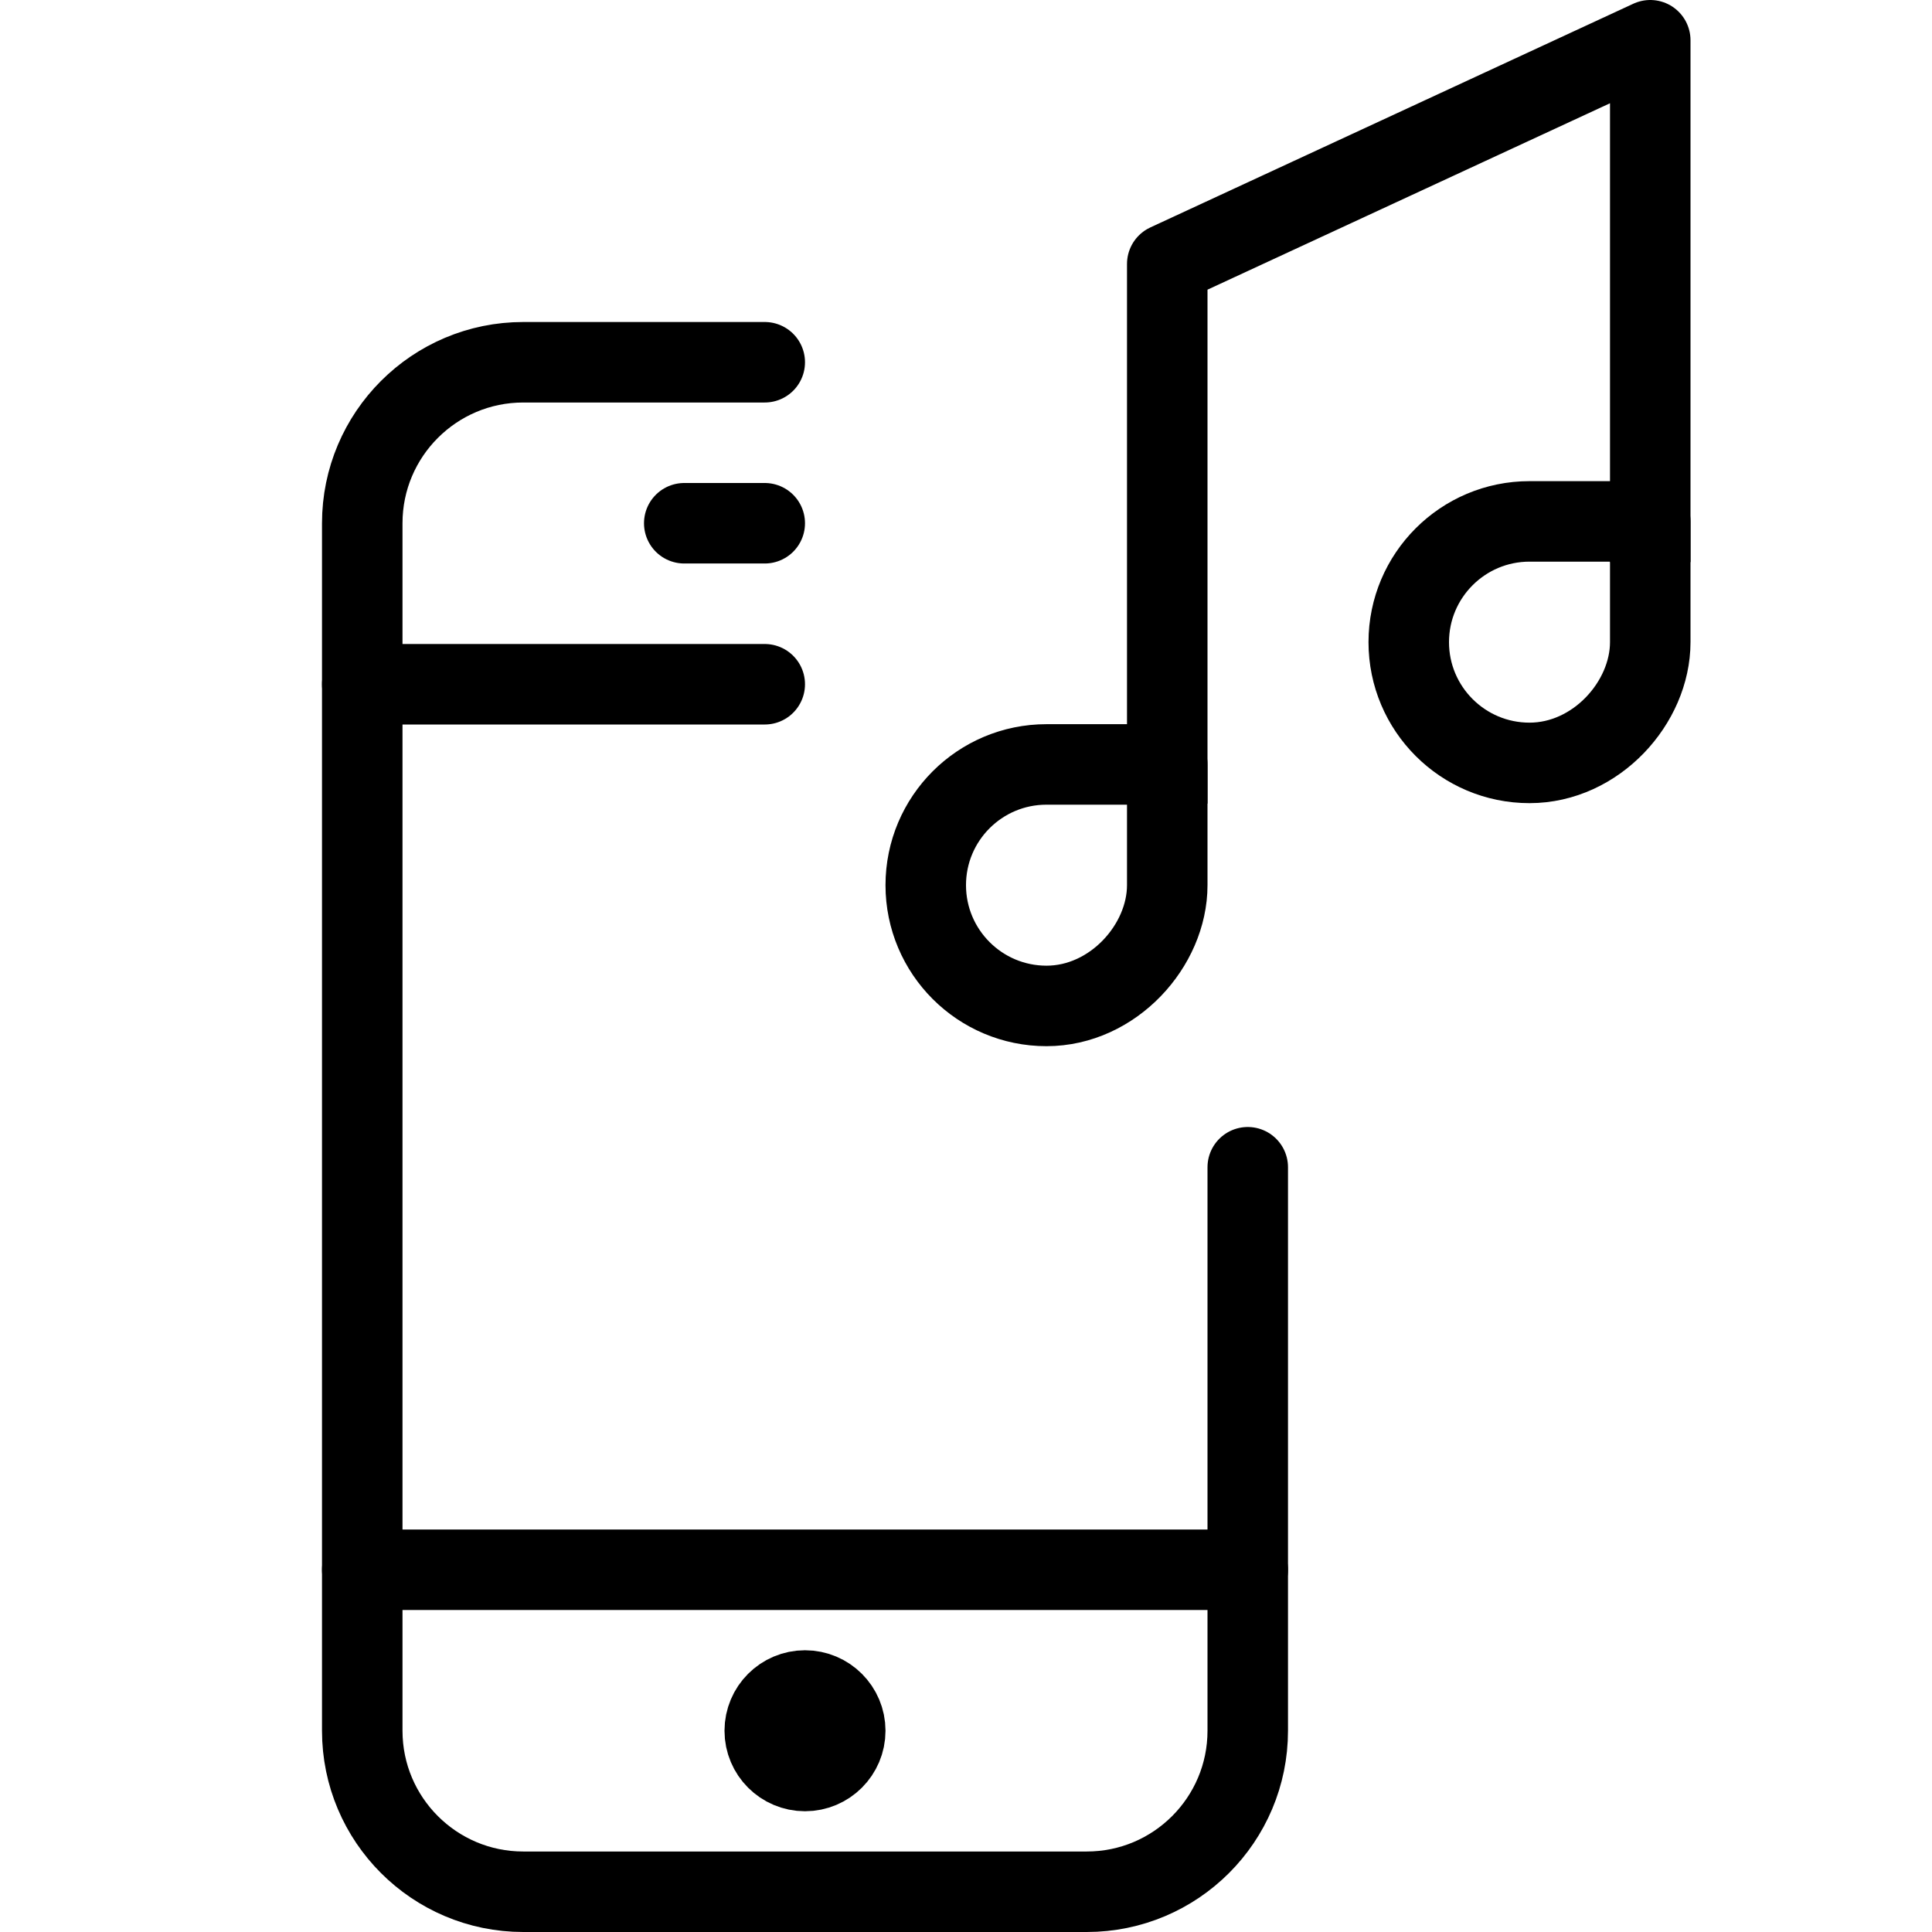
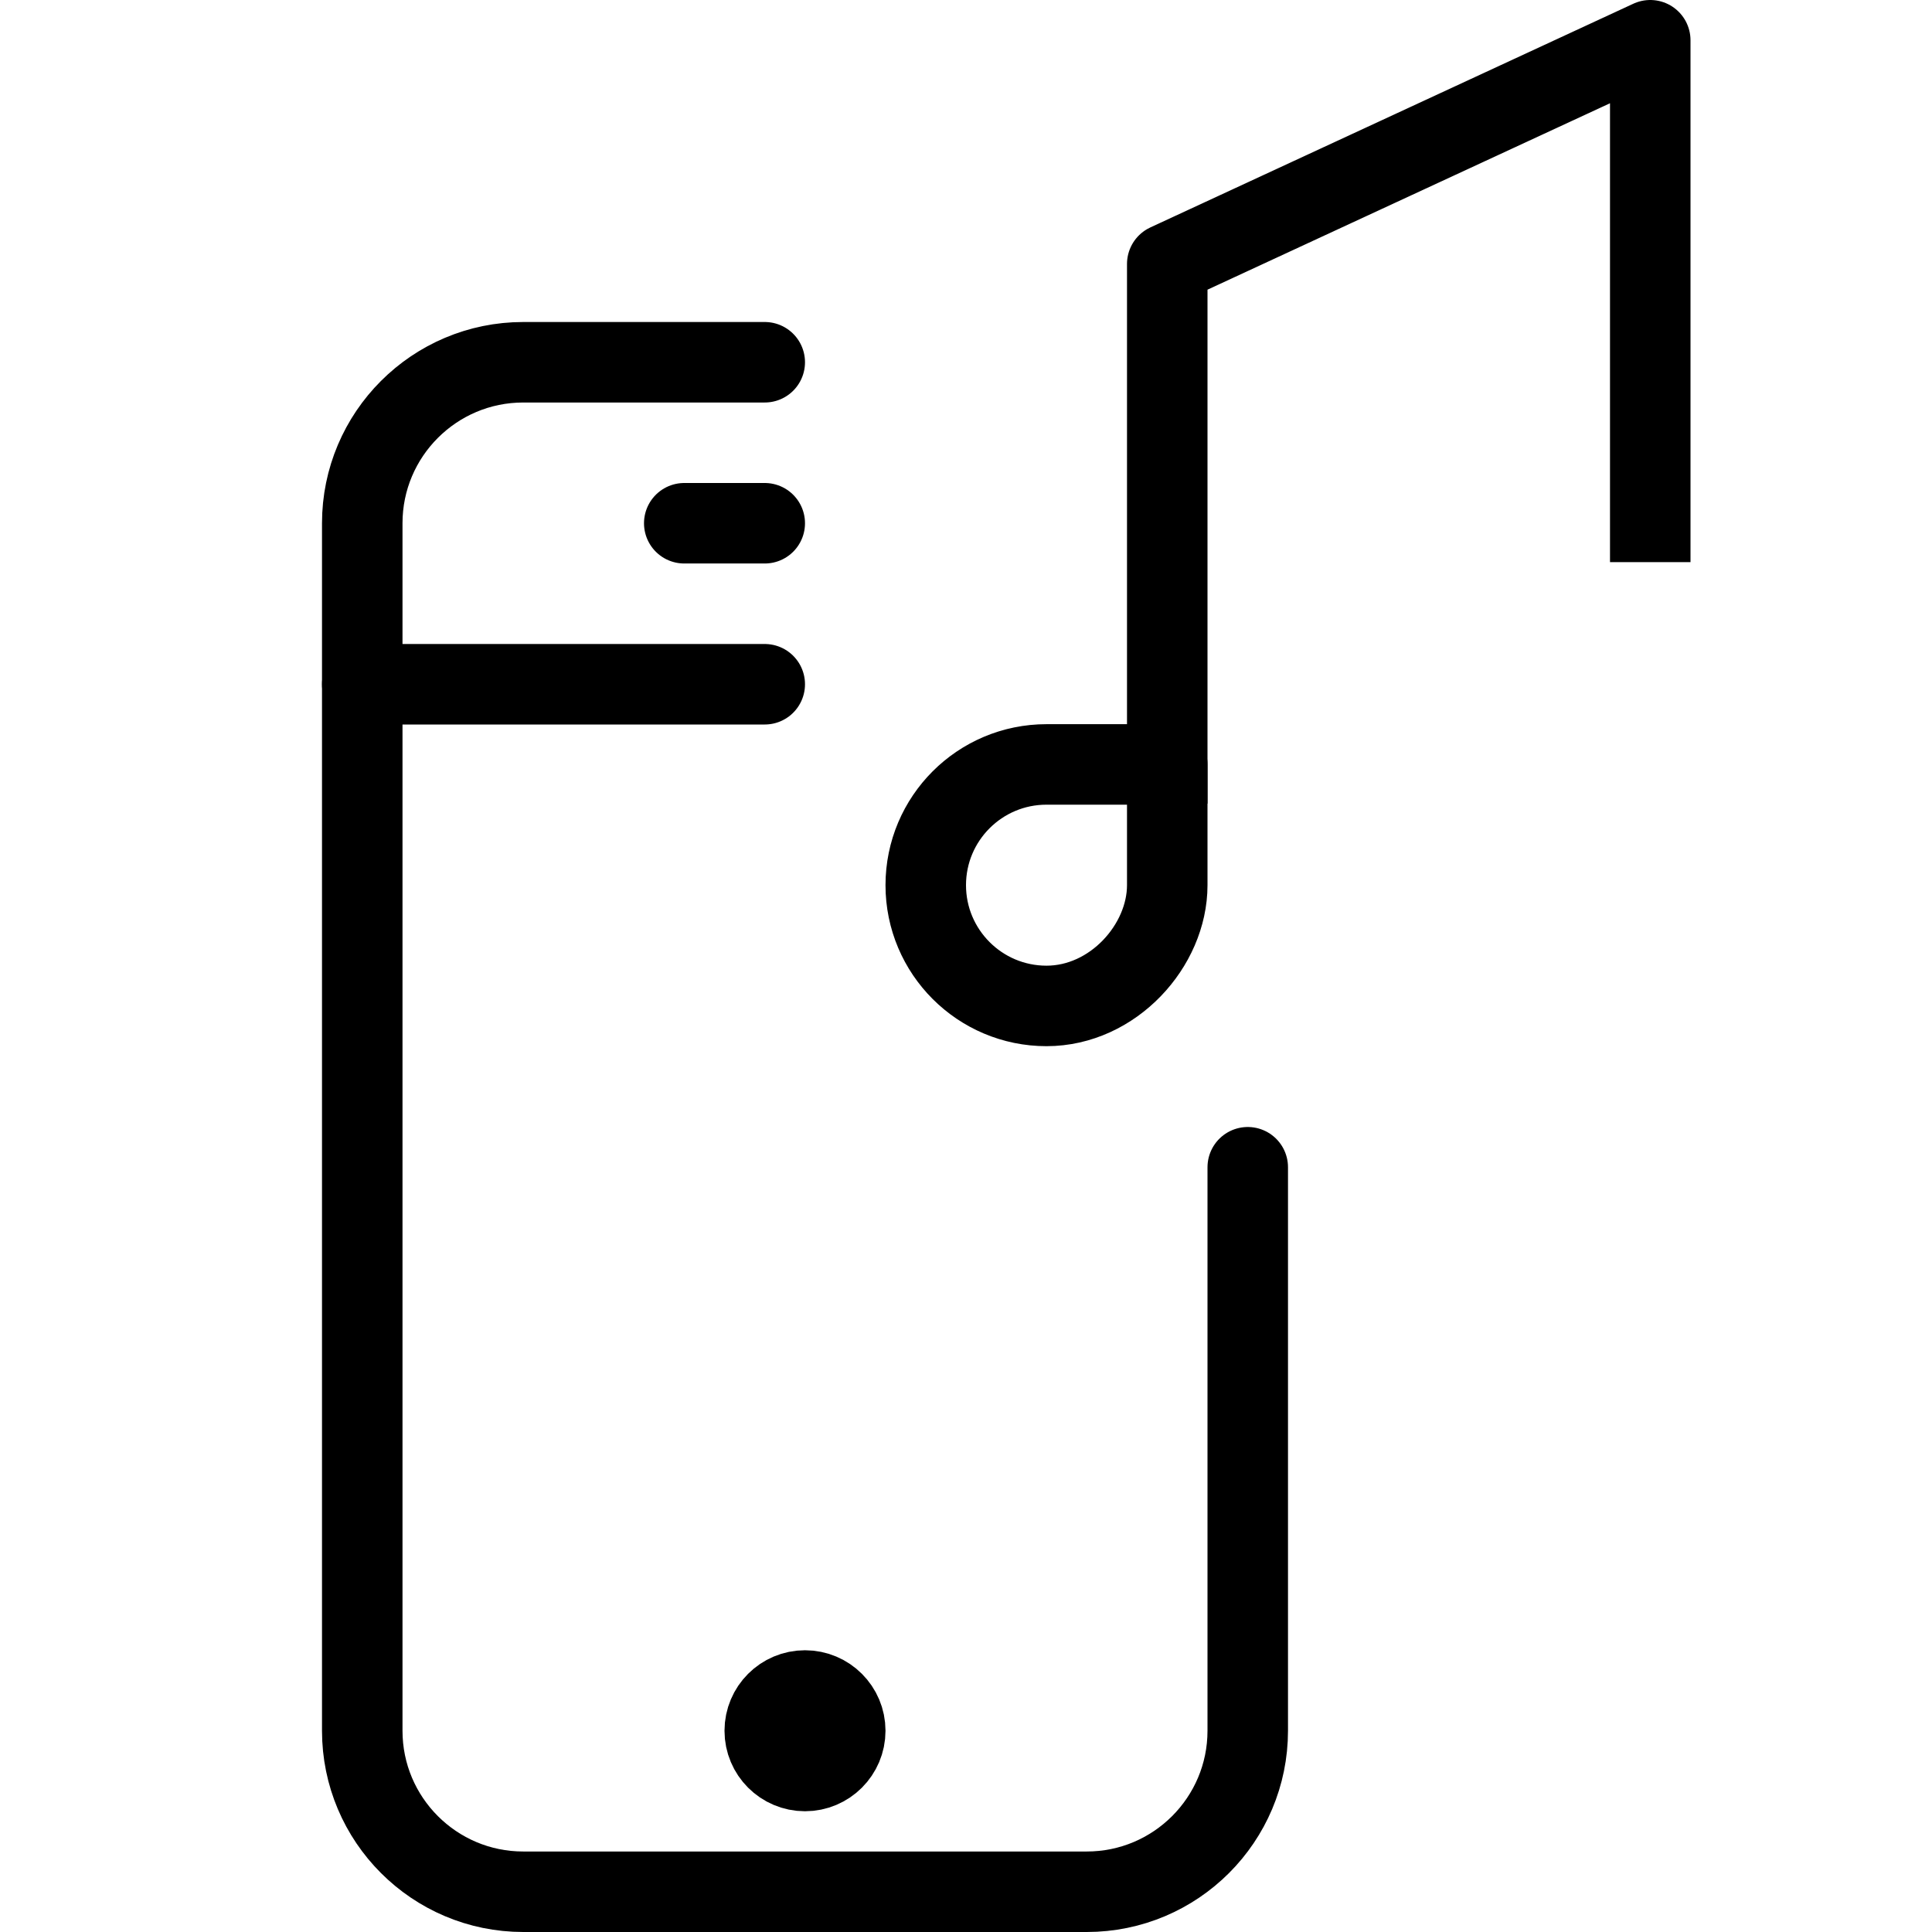
<svg xmlns="http://www.w3.org/2000/svg" version="1.1" x="0px" y="0px" width="24px" height="24px" viewBox="0 0 24 24" enable-background="new 0 0 24 24" xml:space="preserve">
  <g id="Outline_Icons_1_">
    <g id="Outline_Icons">
      <g>
        <g>
          <path fill="none" stroke="#000000" stroke-linecap="round" stroke-linejoin="round" stroke-miterlimit="10" d="M15.5,14.5v7      c0,1.104-0.896,2-2,2h-7c-1.104,0-2-0.896-2-2v-15c0-1.104,0.896-2,2-2h3" />
          <line fill="none" stroke="#000000" stroke-linecap="round" stroke-linejoin="round" stroke-miterlimit="10" x1="9.5" y1="8.5" x2="4.5" y2="8.5" />
-           <line fill="none" stroke="#000000" stroke-linecap="round" stroke-linejoin="round" stroke-miterlimit="10" x1="15.5" y1="19.5" x2="4.5" y2="19.5" />
          <line fill="none" stroke="#000000" stroke-linecap="round" stroke-linejoin="round" stroke-miterlimit="10" x1="8.5" y1="6.5" x2="9.5" y2="6.5" />
          <path fill="none" stroke="#000000" stroke-linejoin="round" stroke-miterlimit="10" d="M10.5,21.5c0,0.276-0.224,0.5-0.5,0.5      l0,0c-0.276,0-0.5-0.224-0.5-0.5l0,0c0-0.276,0.224-0.5,0.5-0.5l0,0C10.276,21,10.5,21.224,10.5,21.5L10.5,21.5z" />
        </g>
        <path fill="none" stroke="#000000" stroke-linejoin="round" stroke-miterlimit="10" d="M14.5,10.996c0,0.75-0.672,1.5-1.5,1.5     s-1.5-0.672-1.5-1.5c0-0.829,0.672-1.5,1.5-1.5c0.273,0,1.25,0,1.5,0C14.5,9.996,14.5,10.44,14.5,10.996z" />
-         <path fill="none" stroke="#000000" stroke-linejoin="round" stroke-miterlimit="10" d="M20.5,7.977c0,0.75-0.672,1.5-1.5,1.5     s-1.5-0.672-1.5-1.5s0.672-1.5,1.5-1.5c0.273,0,1.25,0,1.5,0C20.5,6.977,20.5,7.477,20.5,7.977z" />
        <polyline fill="none" stroke="#000000" stroke-linejoin="round" stroke-miterlimit="10" points="14.5,9.983 14.5,3.279 20.5,0.5      20.5,6.983    " />
      </g>
    </g>
    <g id="New_icons_1_">
	</g>
  </g>
  <g id="Invisible_Shape">
-     <rect fill="none" width="24" height="24" />
-   </g>
+     </g>
</svg>